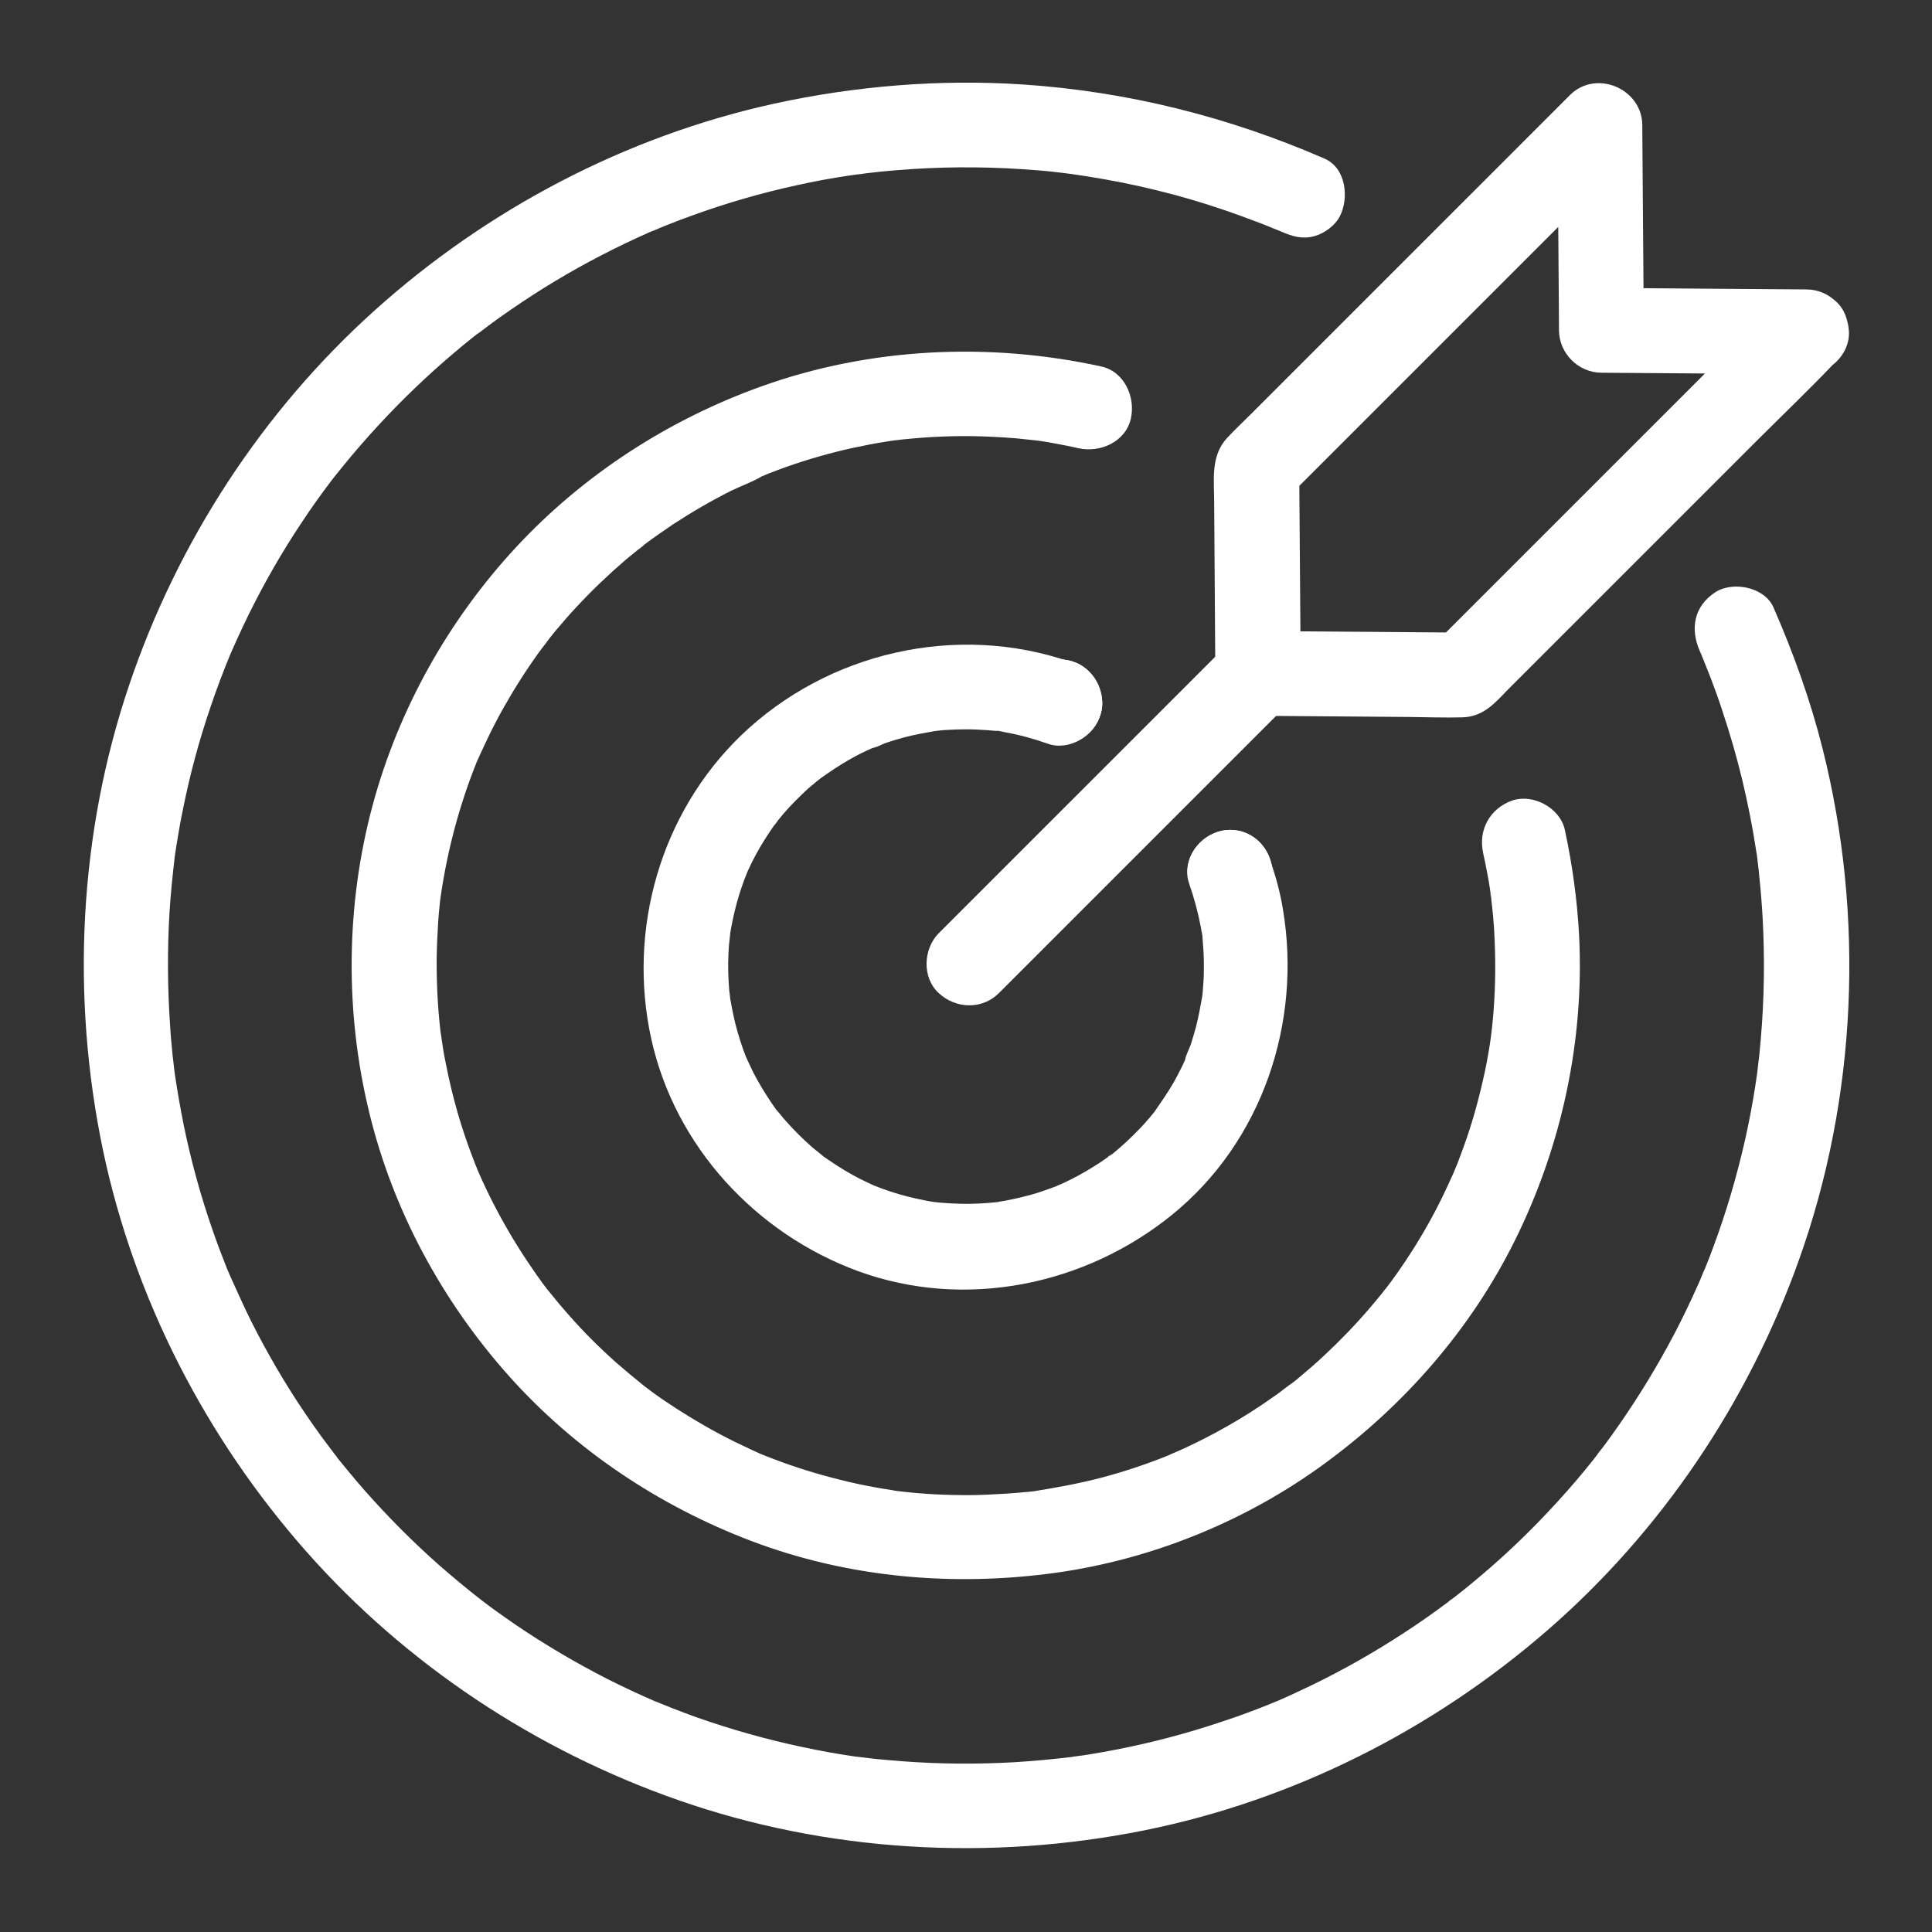
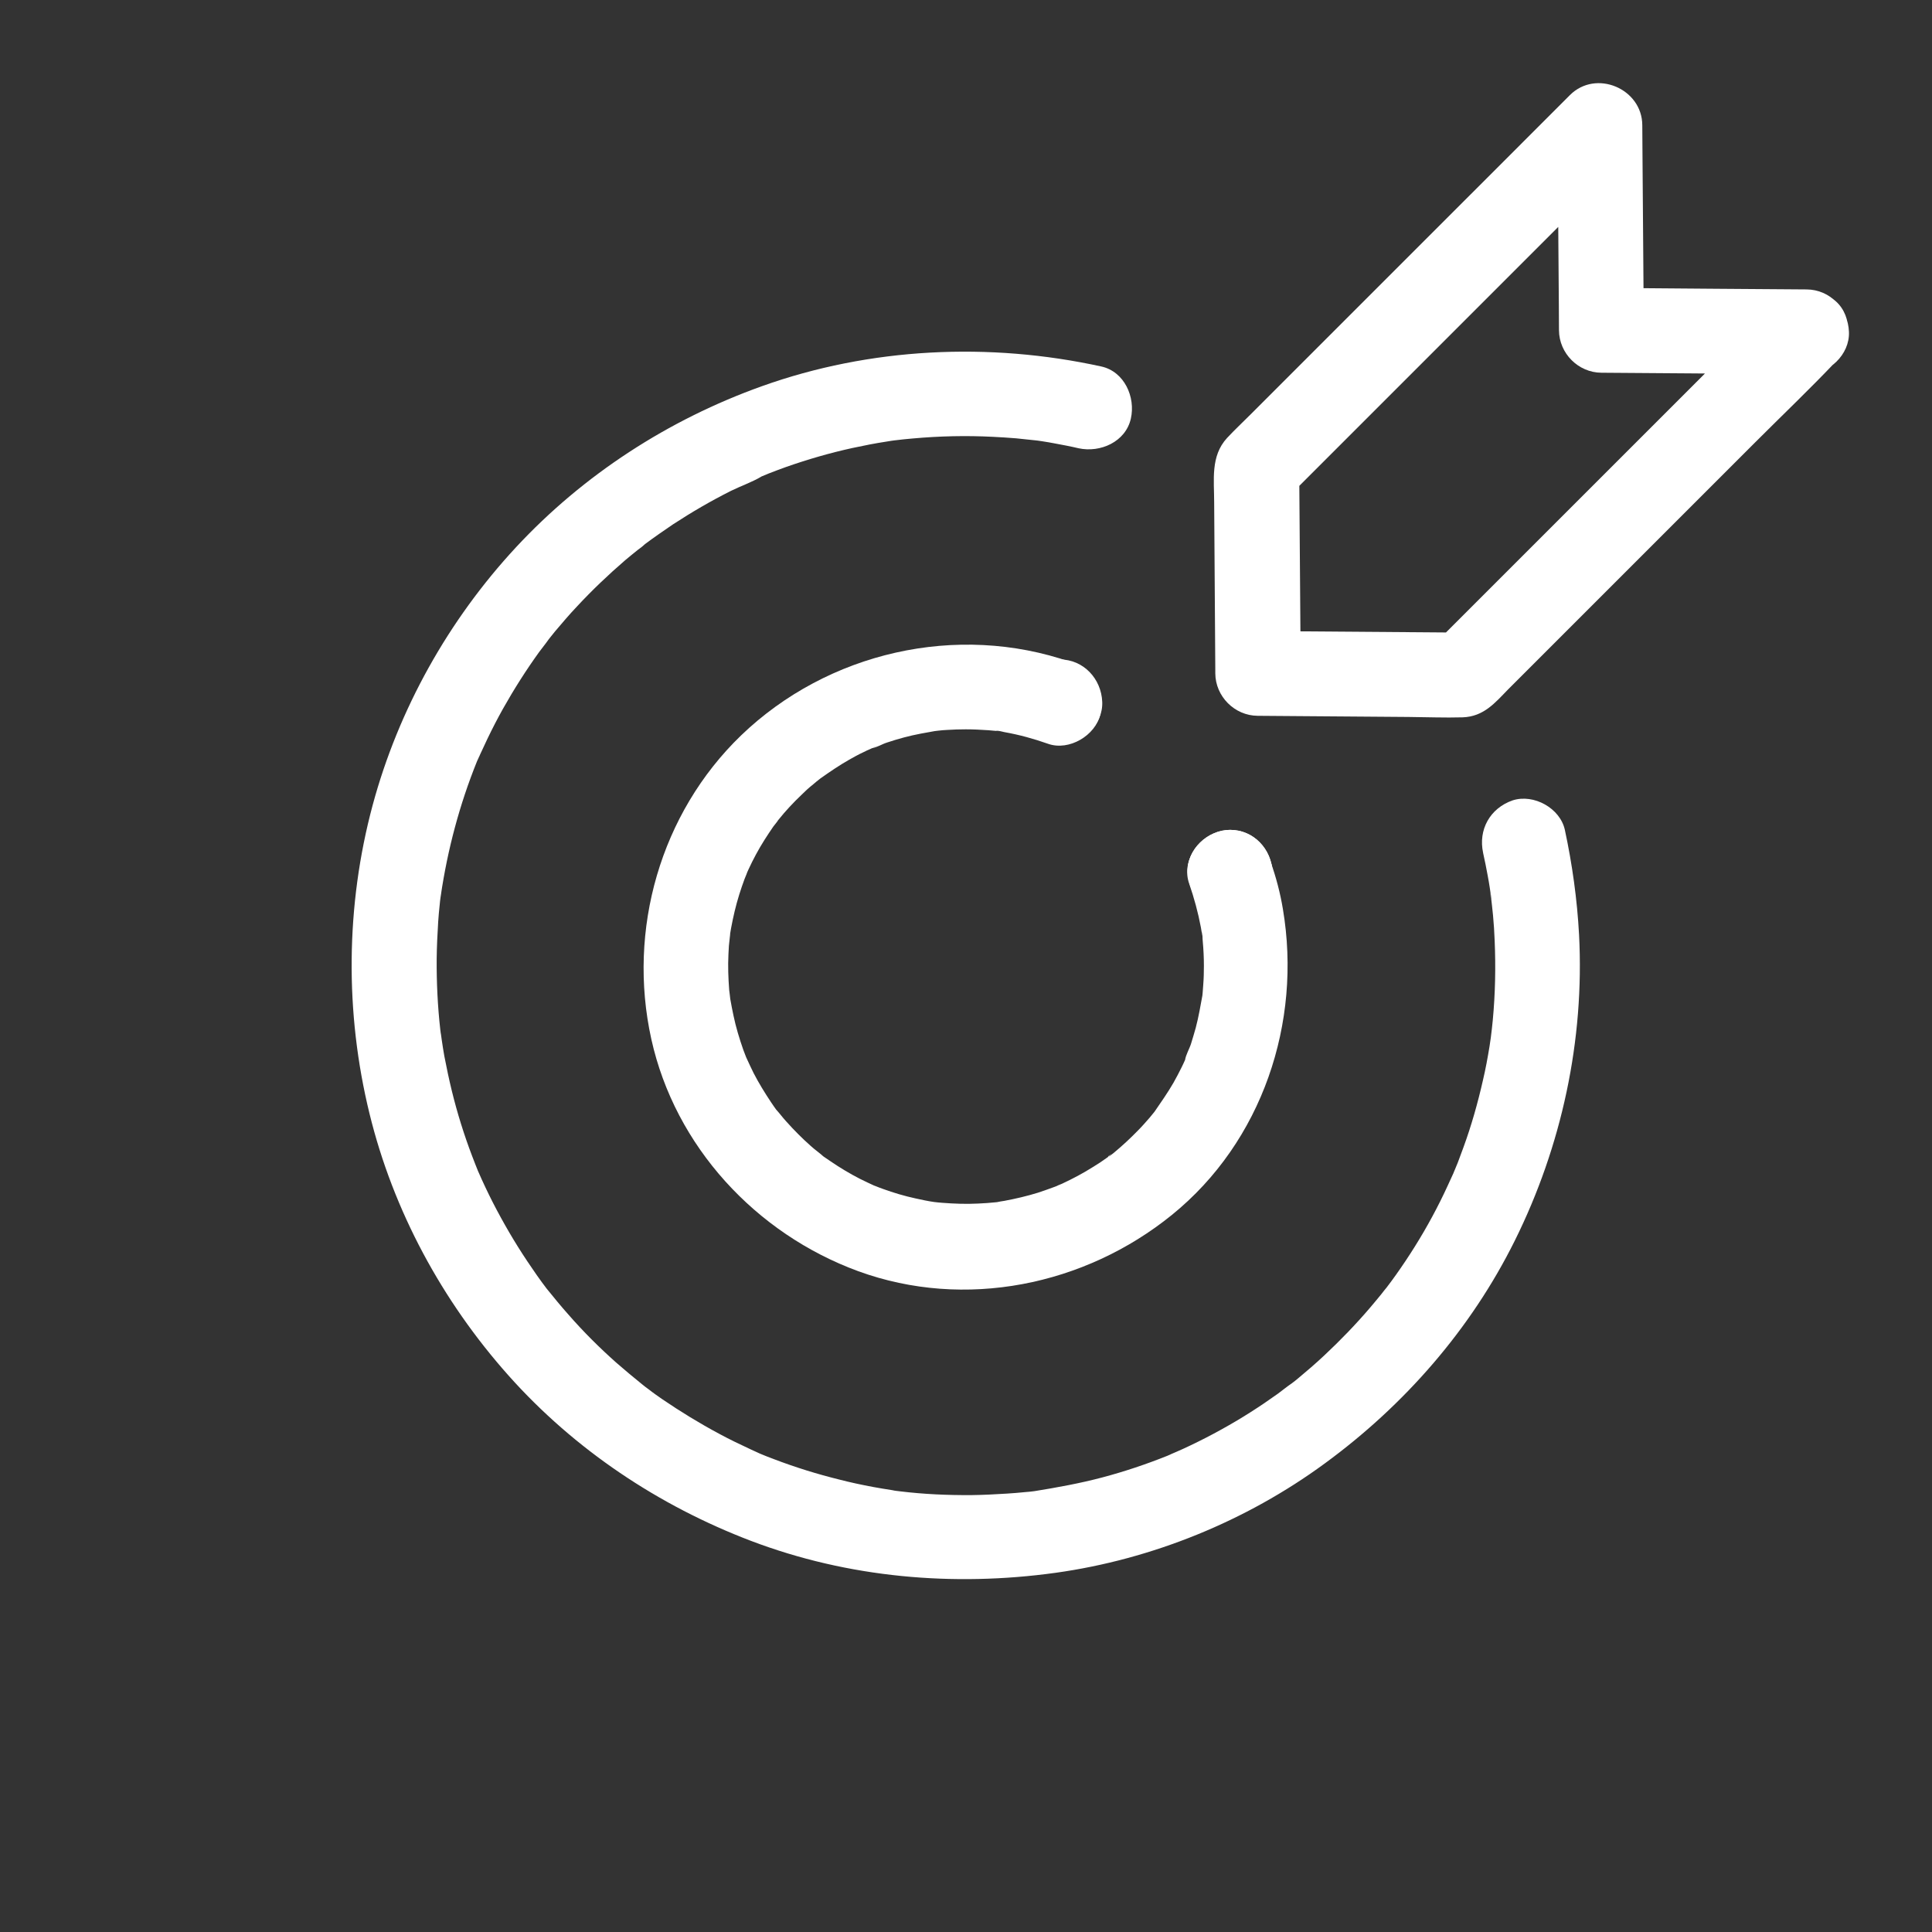
<svg xmlns="http://www.w3.org/2000/svg" width="82" height="82" viewBox="0 0 82 82" fill="none">
  <rect x="0" y="0" width="82" height="82" fill="#333333" stroke="none" />
  <path d="M44.982 31.589C45.927 31.589 46.824 30.762 46.782 29.789C46.744 28.812 45.988 27.989 44.982 27.989C44.037 27.989 43.14 28.815 43.182 29.789C43.221 30.766 43.964 31.589 44.982 31.589Z" fill="white" />
-   <path d="M72.142 27.627C72.174 27.697 72.366 28.133 72.18 27.716C72.228 27.819 72.27 27.934 72.315 28.043C72.411 28.283 72.507 28.524 72.603 28.764C72.785 29.244 72.962 29.731 73.122 30.231C73.436 31.176 73.714 32.137 73.948 33.107C74.179 34.084 74.38 35.077 74.531 36.07C74.557 36.214 74.579 36.358 74.595 36.503C74.557 36.086 74.589 36.422 74.595 36.528C74.627 36.769 74.653 37.009 74.675 37.249C74.733 37.809 74.778 38.37 74.81 38.931C74.906 40.667 74.88 42.416 74.73 44.142C74.698 44.526 74.659 44.911 74.608 45.302C74.602 45.391 74.582 45.484 74.576 45.574C74.528 45.974 74.64 45.132 74.582 45.535C74.55 45.753 74.518 45.968 74.486 46.182C74.365 46.935 74.224 47.688 74.054 48.431C73.708 49.937 73.279 51.416 72.74 52.867C72.619 53.204 72.491 53.534 72.356 53.86C72.299 53.989 72.042 54.549 72.292 54.021C72.202 54.213 72.126 54.415 72.036 54.603C71.731 55.283 71.411 55.949 71.069 56.605C70.364 57.944 69.579 59.238 68.714 60.481C68.516 60.77 68.307 61.051 68.099 61.34C67.997 61.474 67.881 61.612 67.779 61.756C68.074 61.324 67.875 61.628 67.805 61.724C67.74 61.804 67.676 61.891 67.612 61.974C67.132 62.576 66.635 63.159 66.113 63.729C65.12 64.818 64.07 65.843 62.949 66.795C62.667 67.035 62.388 67.269 62.1 67.499C61.946 67.621 61.795 67.74 61.645 67.858C61.555 67.929 61.373 68.034 61.757 67.768C61.645 67.849 61.533 67.935 61.421 68.025C60.828 68.467 60.229 68.889 59.611 69.29C58.362 70.107 57.055 70.853 55.709 71.507C55.373 71.667 55.037 71.827 54.7 71.981C54.54 72.051 54.38 72.125 54.214 72.198C54.166 72.214 53.836 72.359 54.133 72.23C54.438 72.102 54.005 72.278 53.957 72.301C53.262 72.583 52.564 72.845 51.85 73.076C50.376 73.573 48.877 73.966 47.359 74.261C47 74.332 46.638 74.396 46.286 74.453C46.103 74.485 45.927 74.511 45.741 74.533C45.629 74.549 45.523 74.559 45.415 74.582C45.959 74.485 45.575 74.556 45.453 74.575C44.659 74.671 43.867 74.742 43.076 74.793C41.491 74.883 39.889 74.873 38.304 74.754C37.935 74.729 37.567 74.69 37.199 74.658C37 74.633 36.798 74.61 36.596 74.588C36.507 74.582 36.414 74.562 36.324 74.556C36.885 74.604 36.446 74.572 36.318 74.556C35.543 74.444 34.774 74.306 34.005 74.139C32.506 73.819 31.033 73.403 29.591 72.897C29.239 72.769 28.887 72.64 28.541 72.503C28.374 72.439 28.214 72.374 28.044 72.304C27.98 72.278 27.916 72.246 27.846 72.224C27.669 72.153 27.717 72.166 27.98 72.282C27.916 72.256 27.852 72.224 27.788 72.202C27.109 71.907 26.436 71.593 25.77 71.257C24.425 70.568 23.118 69.799 21.862 68.944C21.574 68.745 21.286 68.544 20.997 68.335C20.853 68.233 20.715 68.127 20.575 68.022C20.485 67.957 20.408 67.893 20.325 67.829C20.052 67.631 20.645 68.079 20.357 67.855C19.764 67.391 19.188 66.91 18.62 66.414C17.506 65.427 16.458 64.37 15.475 63.258C15.245 62.996 15.02 62.73 14.796 62.458C14.674 62.304 14.546 62.163 14.428 62.009C14.37 61.939 14.316 61.875 14.268 61.801C14.236 61.753 13.947 61.401 14.146 61.647C14.344 61.897 14.12 61.615 14.098 61.577C14.04 61.506 13.995 61.442 13.938 61.369C13.825 61.215 13.707 61.055 13.592 60.904C13.367 60.59 13.143 60.27 12.925 59.95C12.099 58.726 11.35 57.445 10.683 56.122C10.331 55.427 10.027 54.712 9.697 54.001C9.947 54.52 9.681 53.969 9.633 53.841C9.569 53.675 9.504 53.514 9.44 53.345C9.296 52.976 9.159 52.608 9.034 52.24C8.521 50.773 8.111 49.286 7.8 47.762C7.647 47.009 7.519 46.256 7.406 45.494C7.349 45.093 7.464 45.936 7.413 45.532C7.406 45.462 7.397 45.388 7.387 45.315C7.362 45.132 7.349 44.946 7.323 44.764C7.285 44.357 7.243 43.956 7.221 43.546C7.109 41.935 7.099 40.327 7.195 38.716C7.243 37.941 7.323 37.172 7.413 36.394C7.461 35.993 7.349 36.836 7.406 36.432C7.422 36.343 7.432 36.25 7.445 36.16C7.477 35.961 7.509 35.76 7.541 35.567C7.605 35.173 7.675 34.773 7.759 34.382C8.053 32.902 8.447 31.435 8.938 30C9.187 29.254 9.466 28.527 9.764 27.797C9.802 27.694 9.908 27.492 9.706 27.931C9.754 27.835 9.786 27.739 9.834 27.637C9.905 27.476 9.979 27.31 10.052 27.15C10.212 26.797 10.379 26.445 10.549 26.093C11.221 24.731 11.974 23.418 12.816 22.159C13.223 21.544 13.649 20.942 14.098 20.359C14.13 20.32 14.348 20.039 14.146 20.288C13.947 20.538 14.171 20.256 14.203 20.224C14.316 20.09 14.421 19.952 14.53 19.818C14.77 19.523 15.017 19.225 15.277 18.927C16.263 17.79 17.32 16.711 18.432 15.708C18.976 15.221 19.537 14.741 20.113 14.283C20.193 14.219 20.28 14.155 20.363 14.09C20.594 13.908 20.273 14.161 20.251 14.18C20.411 14.078 20.555 13.95 20.715 13.834C21.036 13.594 21.363 13.36 21.702 13.13C22.919 12.29 24.184 11.528 25.498 10.849C26.186 10.49 26.891 10.154 27.605 9.84C27.74 9.782 28.3 9.577 27.765 9.769C27.932 9.712 28.092 9.635 28.262 9.571C28.621 9.427 28.992 9.283 29.357 9.154C30.808 8.626 32.298 8.193 33.81 7.864C34.556 7.697 35.309 7.559 36.068 7.447C36.251 7.422 36.427 7.399 36.612 7.367C36.02 7.47 36.645 7.367 36.789 7.351C37.189 7.303 37.596 7.261 37.999 7.229C39.793 7.076 41.603 7.063 43.397 7.181C43.884 7.213 44.374 7.252 44.854 7.309C45.094 7.335 45.335 7.367 45.575 7.399C46.062 7.463 45.181 7.341 45.671 7.415C45.815 7.441 45.959 7.454 46.103 7.479C47.122 7.639 48.137 7.838 49.14 8.088C50.085 8.318 51.014 8.594 51.933 8.905C52.381 9.058 52.823 9.218 53.262 9.385C53.48 9.465 53.704 9.552 53.919 9.641C54.047 9.699 54.181 9.744 54.313 9.801C53.897 9.619 54.329 9.808 54.403 9.84C54.867 10.039 55.283 10.16 55.786 10.023C56.203 9.91 56.658 9.58 56.859 9.196C57.266 8.421 57.141 7.13 56.212 6.73C52.128 4.952 47.836 3.879 43.393 3.584C39.87 3.354 36.298 3.648 32.849 4.401C26.555 5.785 20.677 8.879 15.898 13.178C11.132 17.463 7.538 22.995 5.488 29.058C3.342 35.391 3.006 42.294 4.373 48.828C5.703 55.138 8.745 61.038 13.015 65.868C17.259 70.666 22.759 74.299 28.8 76.407C35.11 78.611 42.013 79.001 48.557 77.688C54.89 76.413 60.809 73.422 65.678 69.194C70.515 64.991 74.192 59.527 76.345 53.498C78.827 46.573 79.147 38.886 77.354 31.765C76.835 29.708 76.121 27.723 75.272 25.781C74.894 24.916 73.558 24.654 72.805 25.134C71.886 25.736 71.735 26.697 72.142 27.626L72.142 27.627Z" fill="white" />
  <path d="M52.21 38.822C53.155 38.822 54.051 37.996 54.01 37.022C53.971 36.045 53.215 35.222 52.21 35.222C51.265 35.222 50.368 36.048 50.41 37.022C50.448 37.996 51.201 38.822 52.21 38.822Z" fill="white" />
-   <path d="M44.982 31.589C45.927 31.589 46.824 30.762 46.782 29.789C46.744 28.812 45.988 27.989 44.982 27.989C44.037 27.989 43.14 28.815 43.182 29.789C43.221 30.766 43.964 31.589 44.982 31.589Z" fill="white" />
  <path d="M62.948 36.202C63.019 36.522 63.083 36.836 63.141 37.156C63.173 37.332 63.205 37.502 63.23 37.675C63.237 37.745 63.256 37.829 63.262 37.899C63.269 37.957 63.269 38.252 63.278 38.034C63.294 37.803 63.285 38.104 63.294 38.168C63.301 38.239 63.31 38.322 63.32 38.392C63.336 38.546 63.352 38.697 63.368 38.847C63.4 39.2 63.426 39.558 63.438 39.92C63.486 41.048 63.464 42.169 63.358 43.3C63.333 43.54 63.31 43.78 63.278 44.011C63.24 44.347 63.336 43.633 63.285 43.972C63.259 44.116 63.246 44.261 63.221 44.405C63.141 44.892 63.054 45.372 62.939 45.856C62.721 46.817 62.452 47.771 62.112 48.7C62.032 48.918 61.952 49.133 61.872 49.347C61.834 49.443 61.792 49.546 61.75 49.642C61.725 49.706 61.693 49.77 61.67 49.84C61.581 50.058 61.824 49.495 61.728 49.706C61.529 50.138 61.334 50.577 61.119 51.003C60.687 51.868 60.197 52.707 59.662 53.508C59.399 53.902 59.124 54.293 58.836 54.668C58.804 54.706 58.772 54.748 58.739 54.796C58.627 54.956 58.868 54.629 58.861 54.636C58.781 54.725 58.708 54.828 58.631 54.924C58.477 55.116 58.317 55.302 58.157 55.494C57.542 56.215 56.882 56.897 56.196 57.538C55.837 57.874 55.466 58.194 55.091 58.505C55.011 58.569 54.931 58.639 54.841 58.703C54.803 58.736 54.761 58.768 54.72 58.8C54.489 58.982 54.816 58.729 54.832 58.71C54.633 58.844 54.438 59.005 54.239 59.152C53.47 59.703 52.67 60.215 51.837 60.673C51.404 60.914 50.965 61.138 50.517 61.352C50.325 61.442 50.133 61.535 49.941 61.615C49.883 61.641 49.476 61.814 49.764 61.695C50.053 61.574 49.598 61.759 49.54 61.791C48.643 62.15 47.721 62.458 46.795 62.704C45.828 62.961 44.847 63.137 43.855 63.297C43.839 63.297 44.261 63.249 44.063 63.265C44.005 63.271 43.951 63.281 43.896 63.29C43.768 63.306 43.64 63.322 43.512 63.329C43.256 63.355 42.999 63.377 42.737 63.393C42.231 63.425 41.728 63.451 41.225 63.457C40.216 63.463 39.207 63.419 38.204 63.297C38.114 63.29 37.698 63.233 38.006 63.271C38.31 63.31 37.935 63.265 37.861 63.246C37.589 63.207 37.317 63.156 37.054 63.111C36.574 63.021 36.093 62.919 35.623 62.797C34.687 62.566 33.758 62.278 32.852 61.932C32.634 61.852 32.419 61.766 32.205 61.676C31.91 61.554 32.557 61.836 32.198 61.67C32.086 61.622 31.974 61.567 31.862 61.516C31.414 61.308 30.965 61.093 30.533 60.859C29.694 60.411 28.883 59.914 28.098 59.379C27.916 59.251 27.72 59.117 27.547 58.979C27.451 58.908 27.349 58.835 27.253 58.755C27.022 58.579 27.557 58.995 27.246 58.748C26.878 58.454 26.516 58.146 26.157 57.836C25.436 57.195 24.754 56.516 24.123 55.792C23.809 55.44 23.508 55.071 23.21 54.703C23.018 54.463 23.46 55.039 23.204 54.696C23.14 54.607 23.076 54.53 23.012 54.44C22.868 54.242 22.723 54.04 22.589 53.838C22.038 53.044 21.538 52.211 21.084 51.356C20.859 50.933 20.651 50.507 20.449 50.065C20.411 49.969 20.36 49.873 20.321 49.776C20.145 49.376 20.433 50.058 20.315 49.77C20.219 49.539 20.132 49.306 20.042 49.075C19.697 48.172 19.408 47.243 19.178 46.304C19.056 45.808 18.953 45.311 18.857 44.815C18.819 44.584 18.777 44.35 18.745 44.11C18.739 44.04 18.681 43.662 18.72 43.966C18.758 44.28 18.703 43.799 18.688 43.71C18.575 42.71 18.527 41.698 18.534 40.689C18.54 40.17 18.566 39.639 18.598 39.12C18.614 38.879 18.636 38.639 18.662 38.399C18.668 38.287 18.688 38.181 18.7 38.072C18.707 38.015 18.716 37.96 18.726 37.906C18.752 37.675 18.662 38.328 18.71 38.002C18.998 36.054 19.504 34.152 20.241 32.323C20.267 32.258 20.408 31.916 20.299 32.194C20.187 32.467 20.347 32.098 20.379 32.018C20.481 31.794 20.587 31.57 20.693 31.346C20.901 30.913 21.116 30.497 21.349 30.08C21.814 29.254 22.326 28.447 22.88 27.678C23.015 27.495 23.162 27.319 23.287 27.134C22.999 27.566 23.217 27.23 23.294 27.127C23.383 27.015 23.47 26.909 23.556 26.8C23.861 26.442 24.165 26.08 24.492 25.737C25.132 25.048 25.821 24.392 26.535 23.777C26.711 23.633 26.887 23.482 27.064 23.344C27.16 23.274 27.262 23.2 27.352 23.114C27.358 23.107 27.038 23.344 27.192 23.235C27.262 23.187 27.326 23.133 27.4 23.075C27.778 22.793 28.169 22.524 28.56 22.258C29.354 21.739 30.177 21.259 31.026 20.833C31.449 20.625 31.916 20.465 32.323 20.224C32.298 20.24 31.907 20.391 32.189 20.282C32.237 20.256 32.285 20.244 32.333 20.218C32.429 20.18 32.531 20.138 32.627 20.096C32.877 20 33.124 19.904 33.38 19.814C34.293 19.494 35.232 19.222 36.183 19.014C36.663 18.911 37.144 18.815 37.634 18.741C37.762 18.716 37.89 18.703 38.012 18.684C38.348 18.636 37.634 18.732 37.974 18.69C38.23 18.658 38.486 18.632 38.742 18.61C39.87 18.508 41.01 18.482 42.138 18.54C42.464 18.555 42.804 18.578 43.13 18.604C43.284 18.62 43.435 18.636 43.585 18.652C43.688 18.658 43.784 18.677 43.89 18.684C43.922 18.684 44.178 18.732 43.954 18.69C43.736 18.652 44.172 18.722 44.236 18.729C44.412 18.754 44.581 18.786 44.755 18.818C45.1 18.882 45.443 18.946 45.779 19.026C46.702 19.225 47.772 18.754 47.996 17.771C48.204 16.858 47.724 15.769 46.74 15.554C41.984 14.513 36.932 14.747 32.333 16.393C28.377 17.809 24.767 20.141 21.897 23.232C19.03 26.323 16.916 30.103 15.817 34.171C14.671 38.431 14.632 42.979 15.683 47.266C16.692 51.391 18.764 55.216 21.583 58.381C24.386 61.526 27.951 63.906 31.881 65.402C35.997 66.965 40.459 67.356 44.806 66.754C48.9 66.183 52.894 64.559 56.225 62.115C59.605 59.643 62.423 56.423 64.291 52.66C66.283 48.65 67.254 44.146 67.02 39.671C66.94 38.182 66.732 36.686 66.418 35.225C66.219 34.303 65.098 33.681 64.201 33.97C63.237 34.306 62.734 35.219 62.949 36.202L62.948 36.202Z" fill="white" />
  <path d="M52.21 38.822C53.155 38.822 54.051 37.996 54.01 37.022C53.971 36.045 53.215 35.222 52.21 35.222C51.265 35.222 50.368 36.048 50.41 37.022C50.448 37.996 51.201 38.822 52.21 38.822Z" fill="white" />
  <path d="M50.472 37.502C50.681 38.111 50.85 38.725 50.969 39.36C50.985 39.456 51.001 39.552 51.017 39.648C51.055 39.856 51.011 39.536 51.001 39.526C51.049 39.648 51.033 39.831 51.049 39.959C51.081 40.305 51.097 40.647 51.097 40.99C51.097 41.253 51.091 41.519 51.071 41.775C51.065 41.887 51.055 41.999 51.046 42.111C51.039 42.169 51.039 42.223 51.03 42.278C50.998 42.566 51.023 42.335 51.046 42.182C50.956 42.662 50.879 43.143 50.751 43.623C50.687 43.847 50.623 44.072 50.552 44.296C50.482 44.52 50.328 44.77 50.296 45C50.296 45.007 50.456 44.642 50.376 44.818C50.344 44.882 50.319 44.946 50.287 45.01C50.248 45.106 50.197 45.202 50.152 45.298C50.04 45.523 49.928 45.74 49.806 45.955C49.556 46.387 49.278 46.781 48.999 47.188C48.896 47.348 49.127 47.022 49.121 47.034C49.089 47.073 49.057 47.114 49.025 47.156C48.944 47.252 48.871 47.348 48.794 47.438C48.634 47.62 48.474 47.806 48.297 47.983C47.971 48.319 47.625 48.639 47.256 48.944C47.218 48.975 47.176 49.008 47.135 49.039C47.013 49.136 46.943 49.104 47.247 48.95C47.157 48.988 47.071 49.078 46.991 49.132C46.792 49.277 46.584 49.414 46.376 49.539C45.959 49.802 45.517 50.036 45.069 50.244C44.972 50.282 44.87 50.324 44.78 50.372C44.774 50.379 45.149 50.228 44.963 50.292C44.899 50.318 44.828 50.35 44.764 50.372C44.534 50.462 44.29 50.539 44.053 50.622C43.589 50.766 43.108 50.878 42.628 50.968C42.525 50.984 42.41 51 42.301 51.026C41.987 51.074 42.708 50.977 42.285 51.026C42.029 51.051 41.766 51.074 41.51 51.083C41.004 51.109 40.501 51.09 39.998 51.051C39.87 51.045 39.742 51.026 39.614 51.013C39.415 50.997 39.838 51.045 39.822 51.045C39.764 51.038 39.71 51.029 39.662 51.019C39.389 50.981 39.124 50.923 38.861 50.865C38.387 50.763 37.926 50.625 37.468 50.459C37.365 50.42 37.269 50.388 37.173 50.346C36.766 50.186 37.445 50.475 37.157 50.346C36.933 50.244 36.708 50.138 36.484 50.026C36.061 49.808 35.651 49.562 35.261 49.296C35.158 49.225 35.062 49.161 34.956 49.088C34.918 49.056 34.876 49.023 34.828 48.992C34.668 48.889 34.995 49.12 34.982 49.113C34.806 48.947 34.598 48.809 34.412 48.639C34.043 48.312 33.701 47.967 33.371 47.598C33.217 47.432 33.083 47.246 32.929 47.079C32.807 46.935 33.057 47.246 33.05 47.239C33.035 47.201 32.986 47.15 32.954 47.111C32.874 46.999 32.794 46.887 32.714 46.765C32.452 46.371 32.202 45.965 31.984 45.542C31.881 45.334 31.785 45.125 31.689 44.917C31.523 44.558 31.801 45.199 31.683 44.911C31.635 44.789 31.593 44.68 31.548 44.558C31.382 44.084 31.234 43.597 31.132 43.107C31.084 42.877 31.036 42.643 30.997 42.412C30.991 42.355 30.981 42.3 30.972 42.252C30.94 42.054 31.004 42.476 30.997 42.46C30.991 42.316 30.965 42.166 30.949 42.018C30.911 41.512 30.892 41.009 30.917 40.506C30.924 40.266 30.943 40.026 30.975 39.786C30.981 39.728 30.991 39.674 30.991 39.619C31.017 39.379 30.933 40.013 30.965 39.773C30.991 39.645 31.004 39.517 31.029 39.395C31.119 38.914 31.228 38.44 31.375 37.969C31.446 37.745 31.519 37.528 31.599 37.313C31.625 37.255 31.792 36.839 31.664 37.13C31.542 37.419 31.734 36.97 31.766 36.906C31.965 36.474 32.189 36.057 32.445 35.651C32.567 35.458 32.695 35.266 32.823 35.08C32.887 34.991 32.99 34.882 33.041 34.786C33.047 34.779 32.801 35.09 32.919 34.946C32.967 34.888 33.009 34.834 33.047 34.786C33.342 34.417 33.662 34.075 34.008 33.745C34.168 33.584 34.335 33.431 34.514 33.29C34.611 33.21 34.697 33.13 34.796 33.059C34.835 33.027 34.876 32.995 34.918 32.963C35.084 32.829 34.54 33.235 34.847 33.021C35.232 32.748 35.623 32.483 36.039 32.246C36.238 32.133 36.439 32.021 36.648 31.925C36.744 31.877 36.84 31.829 36.936 31.791C37 31.759 37.064 31.733 37.128 31.701C37.352 31.599 37.058 31.749 36.994 31.759C37.211 31.727 37.436 31.583 37.641 31.518C37.881 31.438 38.121 31.365 38.361 31.301C38.835 31.173 39.316 31.093 39.803 31.006C39.258 31.102 39.681 31.022 39.819 31.012C39.947 30.996 40.075 30.987 40.203 30.98C40.466 30.964 40.722 30.955 40.988 30.955C41.308 30.955 41.629 30.971 41.949 30.993C42.093 31 42.237 31.025 42.391 31.032C42.609 31.057 42.279 31.016 42.269 31.016C42.359 31 42.532 31.054 42.628 31.073C43.262 31.185 43.877 31.355 44.486 31.57C45.376 31.884 46.497 31.217 46.702 30.314C46.933 29.315 46.398 28.431 45.447 28.098C40.616 26.416 35.126 27.681 31.456 31.211C28.028 34.517 26.619 39.468 27.644 44.104C28.653 48.659 32.081 52.361 36.427 53.954C40.95 55.603 46.037 54.562 49.736 51.567C53.573 48.46 55.261 43.4 54.451 38.589C54.339 37.909 54.162 37.237 53.932 36.587C53.618 35.696 52.683 35.017 51.715 35.331C50.85 35.571 50.136 36.548 50.472 37.503L50.472 37.502Z" fill="white" />
  <path d="M75.403 12.813C73.753 14.462 72.104 16.112 70.464 17.752C67.863 20.353 65.252 22.963 62.648 25.567C62.046 26.169 61.437 26.778 60.838 27.377C61.261 27.201 61.687 27.025 62.113 26.849C59.576 26.832 57.036 26.81 54.496 26.791C54.137 26.791 53.775 26.785 53.407 26.785C54.009 27.387 54.608 27.986 55.207 28.585C55.191 26.048 55.169 23.508 55.15 20.968C55.15 20.609 55.143 20.247 55.143 19.878C54.967 20.301 54.791 20.727 54.615 21.153C56.264 19.504 57.914 17.854 59.554 16.214C62.155 13.613 64.765 11.003 67.369 8.399C67.972 7.796 68.58 7.188 69.179 6.589C68.154 6.166 67.129 5.74 66.104 5.314C66.12 7.851 66.143 10.391 66.162 12.931C66.162 13.29 66.168 13.652 66.168 14.02C66.175 14.997 66.985 15.814 67.968 15.82C70.505 15.836 73.045 15.859 75.585 15.878C75.944 15.878 76.306 15.884 76.674 15.884C77.619 15.891 78.516 15.052 78.475 14.084C78.436 13.098 77.68 12.29 76.674 12.284C74.138 12.268 71.597 12.246 69.057 12.226C68.699 12.226 68.337 12.22 67.968 12.22C68.571 12.822 69.169 13.421 69.769 14.02C69.752 11.483 69.73 8.943 69.711 6.403C69.711 6.044 69.704 5.682 69.704 5.314C69.698 3.761 67.735 2.928 66.629 4.039C65.701 4.968 64.772 5.897 63.843 6.826L58.077 12.591C56.418 14.251 54.762 15.907 53.096 17.572C52.76 17.909 52.408 18.238 52.078 18.591C51.373 19.36 51.533 20.369 51.533 21.32C51.549 23.684 51.565 26.054 51.581 28.415V28.581C51.588 29.558 52.398 30.375 53.381 30.381C55.511 30.398 57.642 30.413 59.781 30.43C60.544 30.436 61.319 30.468 62.081 30.446C62.978 30.413 63.452 29.831 64.009 29.26L68.622 24.648C70.592 22.678 72.555 20.715 74.522 18.748C75.637 17.633 76.78 16.544 77.869 15.4L77.927 15.343C78.593 14.677 78.648 13.453 77.927 12.796C77.229 12.156 76.114 12.101 75.403 12.812L75.403 12.813Z" fill="white" />
-   <path d="M42.393 42.153C43.77 40.776 45.154 39.392 46.532 38.014C48.742 35.804 50.952 33.594 53.162 31.384L54.674 29.872C55.34 29.206 55.395 27.982 54.674 27.326C53.953 26.669 52.842 26.614 52.127 27.326C50.75 28.703 49.366 30.087 47.989 31.464C45.779 33.674 43.569 35.884 41.358 38.094L39.846 39.606C39.18 40.273 39.126 41.496 39.846 42.153C40.567 42.819 41.679 42.864 42.393 42.153Z" fill="white" />
</svg>